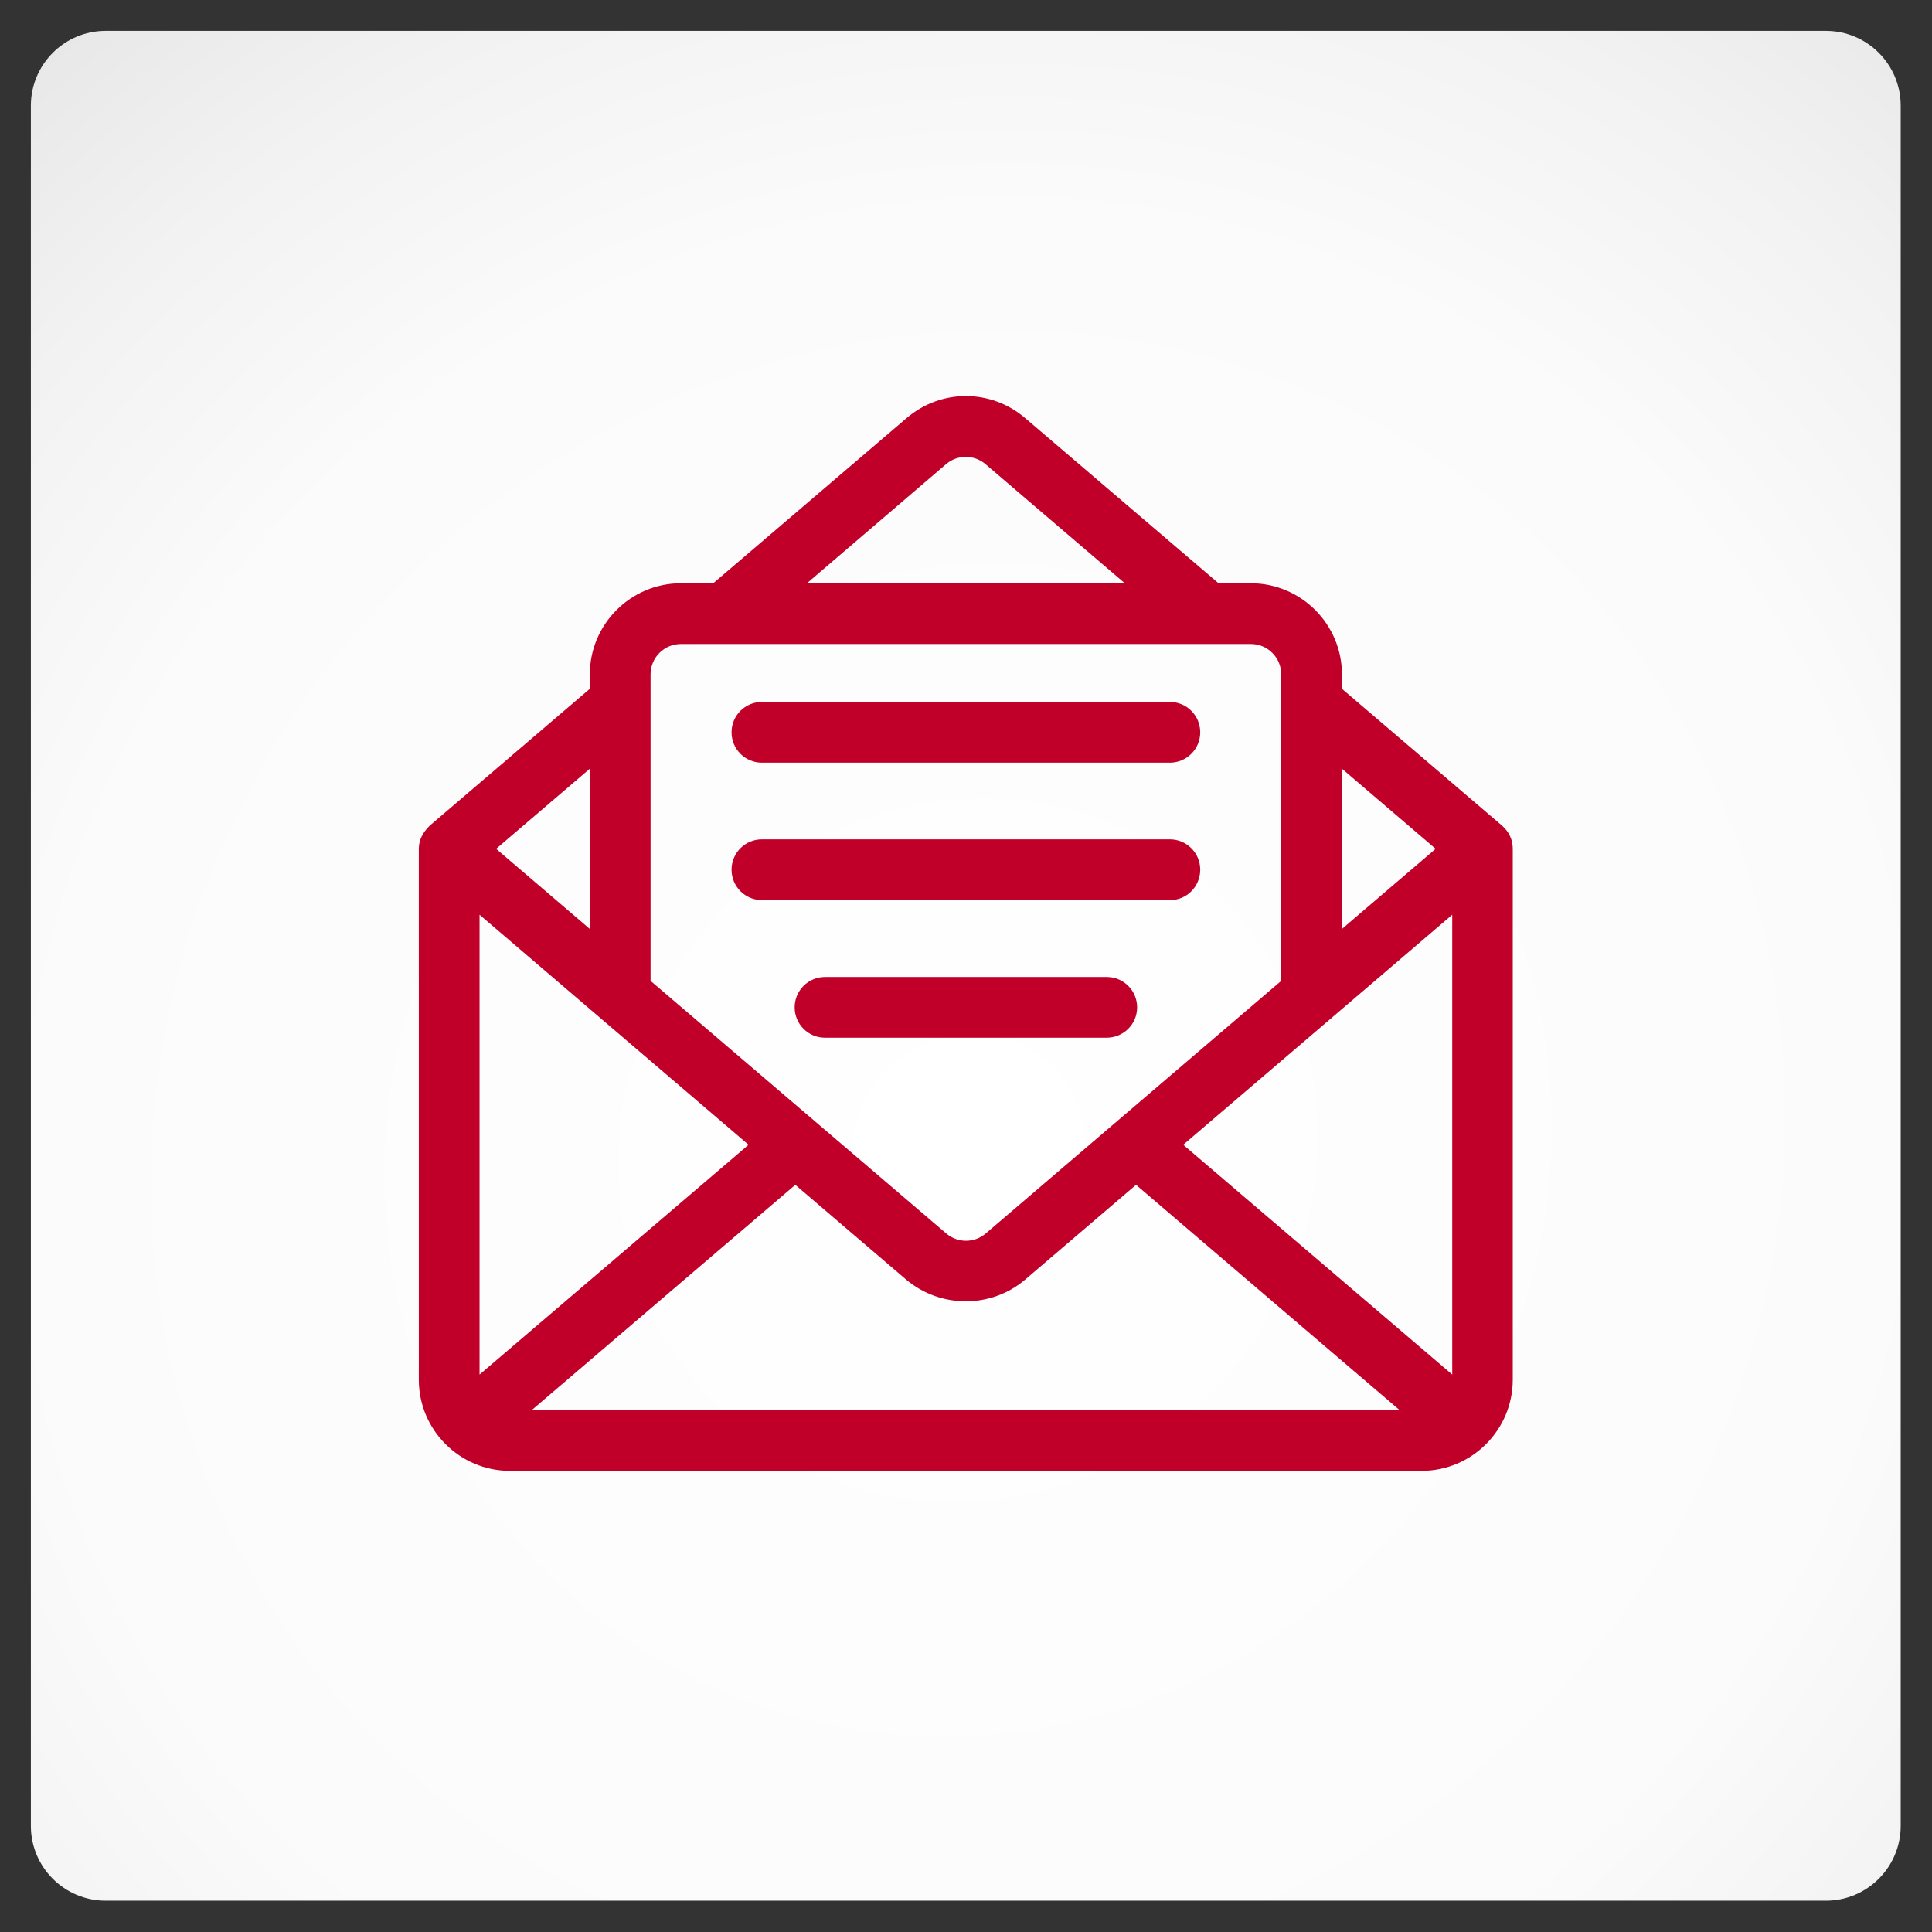
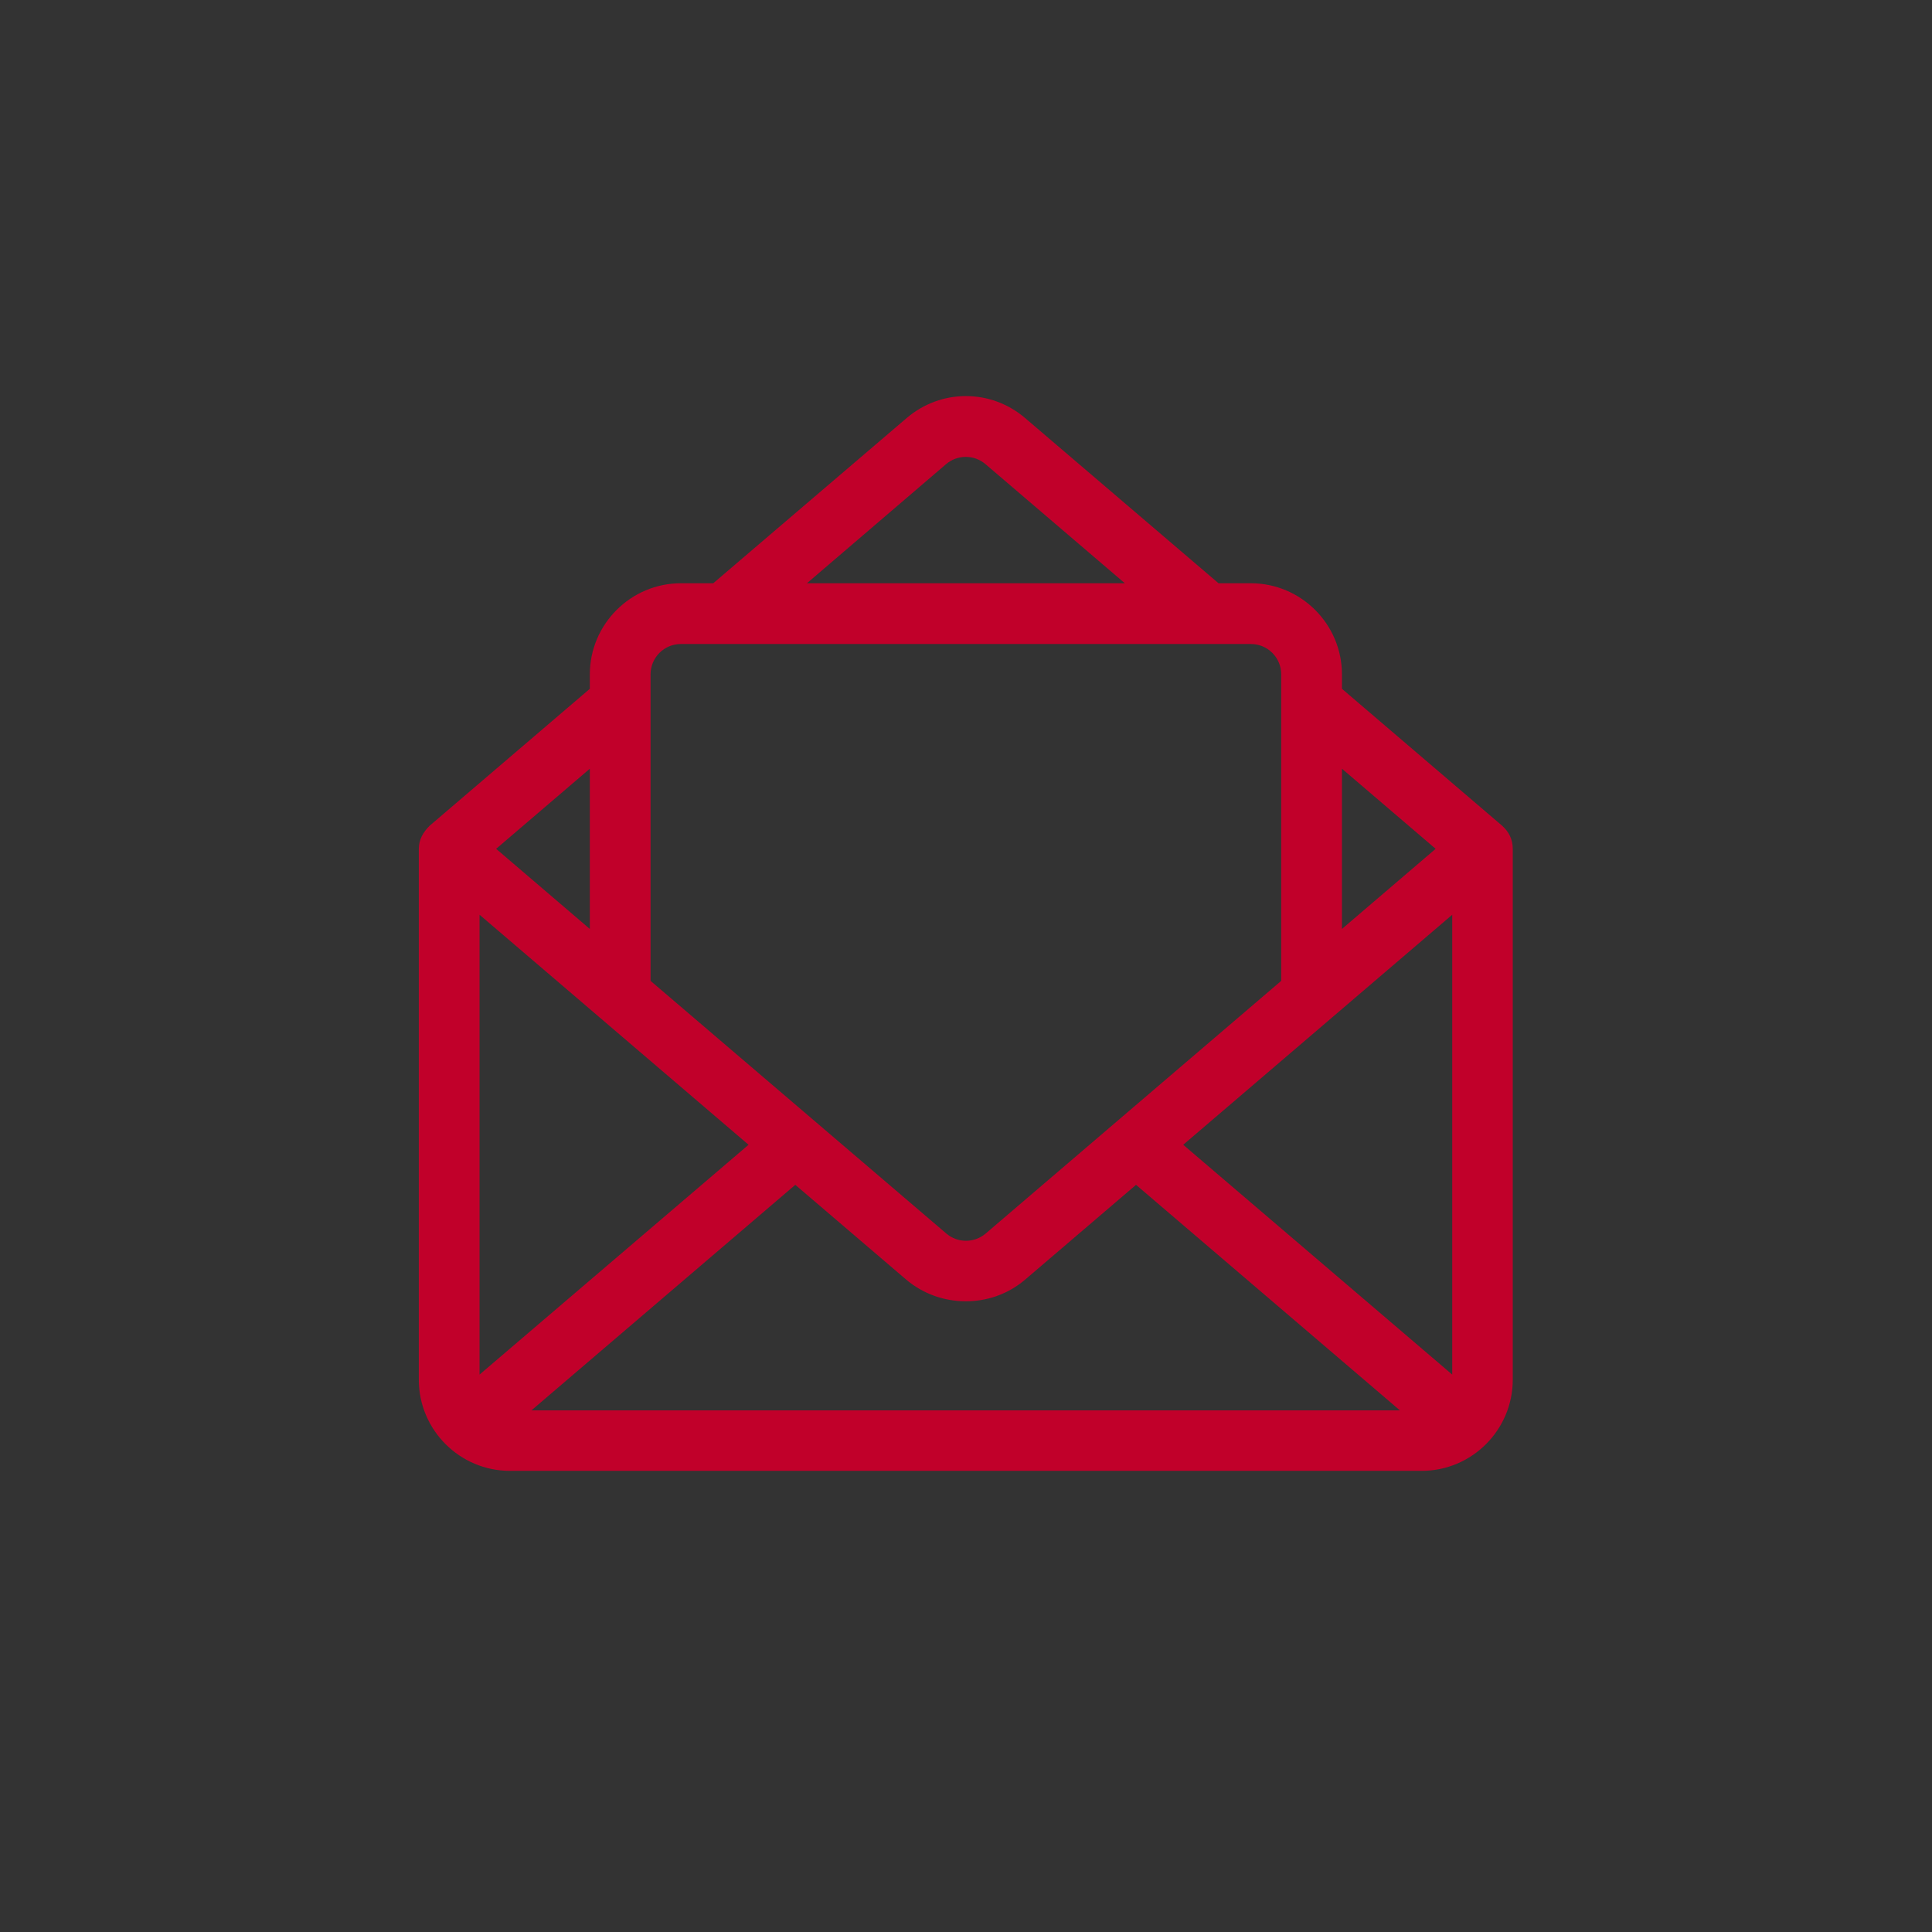
<svg xmlns="http://www.w3.org/2000/svg" width="100%" height="100%" viewBox="0 0 897 897" version="1.1" xml:space="preserve" style="fill-rule:evenodd;clip-rule:evenodd;stroke-linejoin:round;stroke-miterlimit:1.414;">
  <rect x="0" y="0" width="897" height="897" fill="#333333" stroke="none" />
-   <rect id="Kommunikation" x="0.599" y="0.599" width="895.6" height="895.6" style="fill:none;" />
-   <path d="M883.841,49.061c0,-19.166 -15.56,-34.726 -34.725,-34.726l-798.681,0c-19.166,0 -34.726,15.56 -34.726,34.726l0,798.681c0,19.165 15.56,34.725 34.726,34.725l798.681,0c19.165,0 34.725,-15.56 34.725,-34.725l0,-798.681Z" style="fill:url(#_Linear1);" />
+   <path d="M883.841,49.061c0,-19.166 -15.56,-34.726 -34.725,-34.726l-798.681,0c-19.166,0 -34.726,15.56 -34.726,34.726l0,798.681c0,19.165 15.56,34.725 34.726,34.725l798.681,0c19.165,0 34.725,-15.56 34.725,-34.725Z" style="fill:url(#_Linear1);" />
  <g id="verlauf">
-     <path d="M882.465,49.058c0,-19.165 -15.559,-34.725 -34.725,-34.725l-798.681,0c-19.166,0 -34.725,15.56 -34.725,34.725l0,798.682c0,19.165 15.559,34.725 34.725,34.725l798.681,0c19.166,0 34.725,-15.56 34.725,-34.725l0,-798.682Z" style="fill:url(#_Radial2);" />
-   </g>
+     </g>
  <g>
    <path d="M697.449,383.399l-74.4,-63.6l0,-6.7c0,-23.3 -19,-42.3 -42.3,-42.3l-15,0l-89.8,-76.7c-15.9,-13.6 -39.1,-13.6 -55,0l-89.8,76.7l-15,0c-23.3,0 -42.3,19 -42.3,42.3l0,6.7l-74.4,63.6c-3,3 -5,6.4 -5,10.7l0,246.5c0,23.3 19,42.3 42.3,42.3l423.3,0c23.3,0 42.3,-19 42.3,-42.3l0,-246.5c0,-4.4 -1.8,-7.9 -4.9,-10.7Zm-74.4,-26.5l43.5,37.2l-43.5,37.2l0,-74.4Zm-183.8,-141.4c5.3,-4.5 13,-4.5 18.3,0l64.7,55.3l-147.6,0l64.6,-55.3Zm-137.2,97.6c0,-7.8 6.3,-14.1 14.1,-14.1l264.6,0c7.8,0 14.1,6.3 14.1,14.1l0,142.3l-137.2,117.3c-5.3,4.5 -13,4.5 -18.3,0l-137.3,-117.3l0,-142.3Zm-28.2,43.8l0,74.4l-43.5,-37.2l43.5,-37.2Zm-51.2,281.3l0,-213.5l124.9,106.8l-124.9,106.7Zm24.1,16.6l122.5,-104.7l51.6,44.1c15.7,13.2 39.2,13.4 55,0l51.6,-44.1l122.5,104.7l-403.2,0Zm427.5,-16.6l-124.9,-106.7l124.9,-106.8l0,213.5Z" style="fill:#c1002a;fill-rule:nonzero;" />
-     <path d="M353.749,354.099l189.4,0c7.8,0 14.1,-6.3 14.1,-14.1c0,-7.8 -6.3,-14.1 -14.1,-14.1l-189.4,0c-7.8,0 -14.1,6.3 -14.1,14.1c0,7.8 6.3,14.1 14.1,14.1Z" style="fill:#c1002a;fill-rule:nonzero;" />
-     <path d="M557.249,403.799c0,-7.8 -6.3,-14.1 -14.1,-14.1l-189.4,0c-7.8,0 -14.1,6.3 -14.1,14.1c0,7.8 6.3,14.1 14.1,14.1l189.4,0c7.8,0.1 14.1,-6.3 14.1,-14.1Z" style="fill:#c1002a;fill-rule:nonzero;" />
-     <path d="M527.949,467.699c0,-7.8 -6.3,-14.1 -14.1,-14.1l-130.8,0c-7.8,0 -14.1,6.3 -14.1,14.1c0,7.8 6.3,14.1 14.1,14.1l130.7,0c7.9,0 14.2,-6.3 14.2,-14.1Z" style="fill:#c1002a;fill-rule:nonzero;" />
  </g>
  <defs>
    <linearGradient id="_Linear1" x1="0" y1="0" x2="1" y2="0" gradientUnits="userSpaceOnUse" gradientTransform="matrix(0,0,0,0,1025.5,-51.599)">
      <stop offset="0" style="stop-color:#fff;stop-opacity:1" />
      <stop offset="1" style="stop-color:#b3b3b3;stop-opacity:1" />
    </linearGradient>
    <radialGradient id="_Radial2" cx="0" cy="0" r="1" gradientUnits="userSpaceOnUse" gradientTransform="matrix(521.938,433.562,-453.017,545.358,448.399,534.801)">
      <stop offset="0" style="stop-color:#fff;stop-opacity:1" />
      <stop offset="0.63" style="stop-color:#fbfbfb;stop-opacity:1" />
      <stop offset="0.83" style="stop-color:#f2f2f2;stop-opacity:1" />
      <stop offset="1" style="stop-color:#e7e7e7;stop-opacity:1" />
    </radialGradient>
  </defs>
</svg>